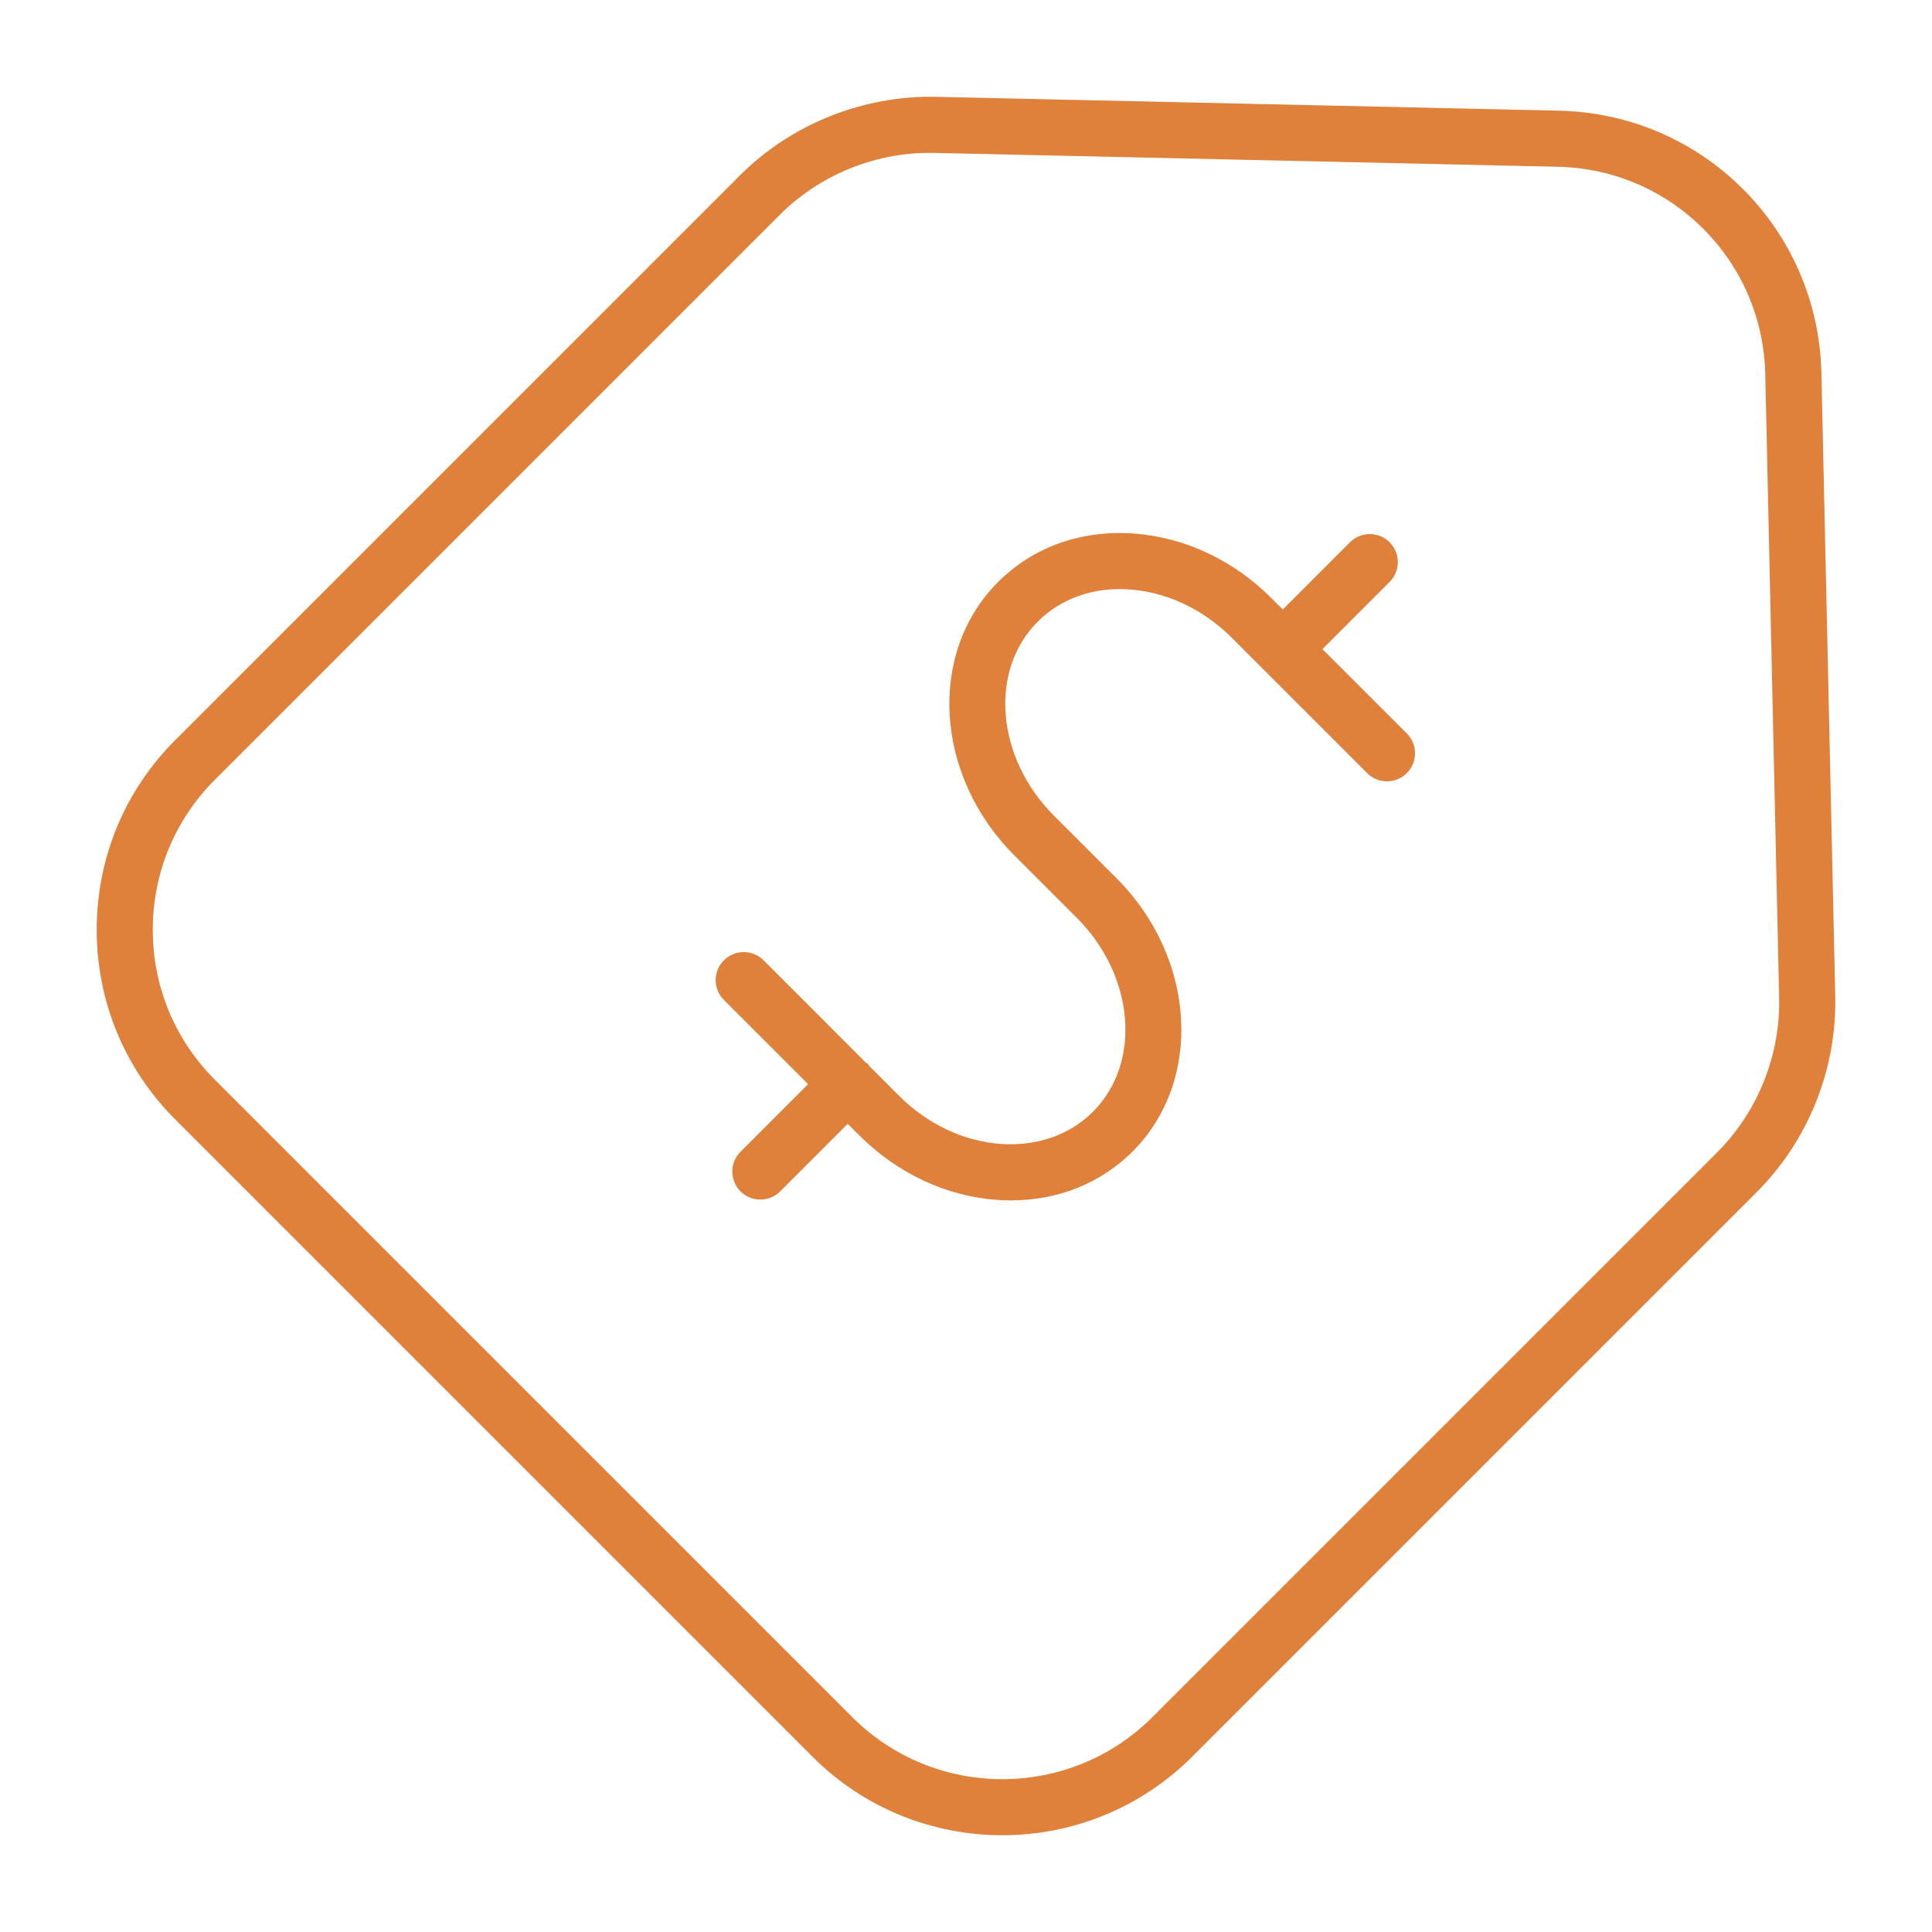
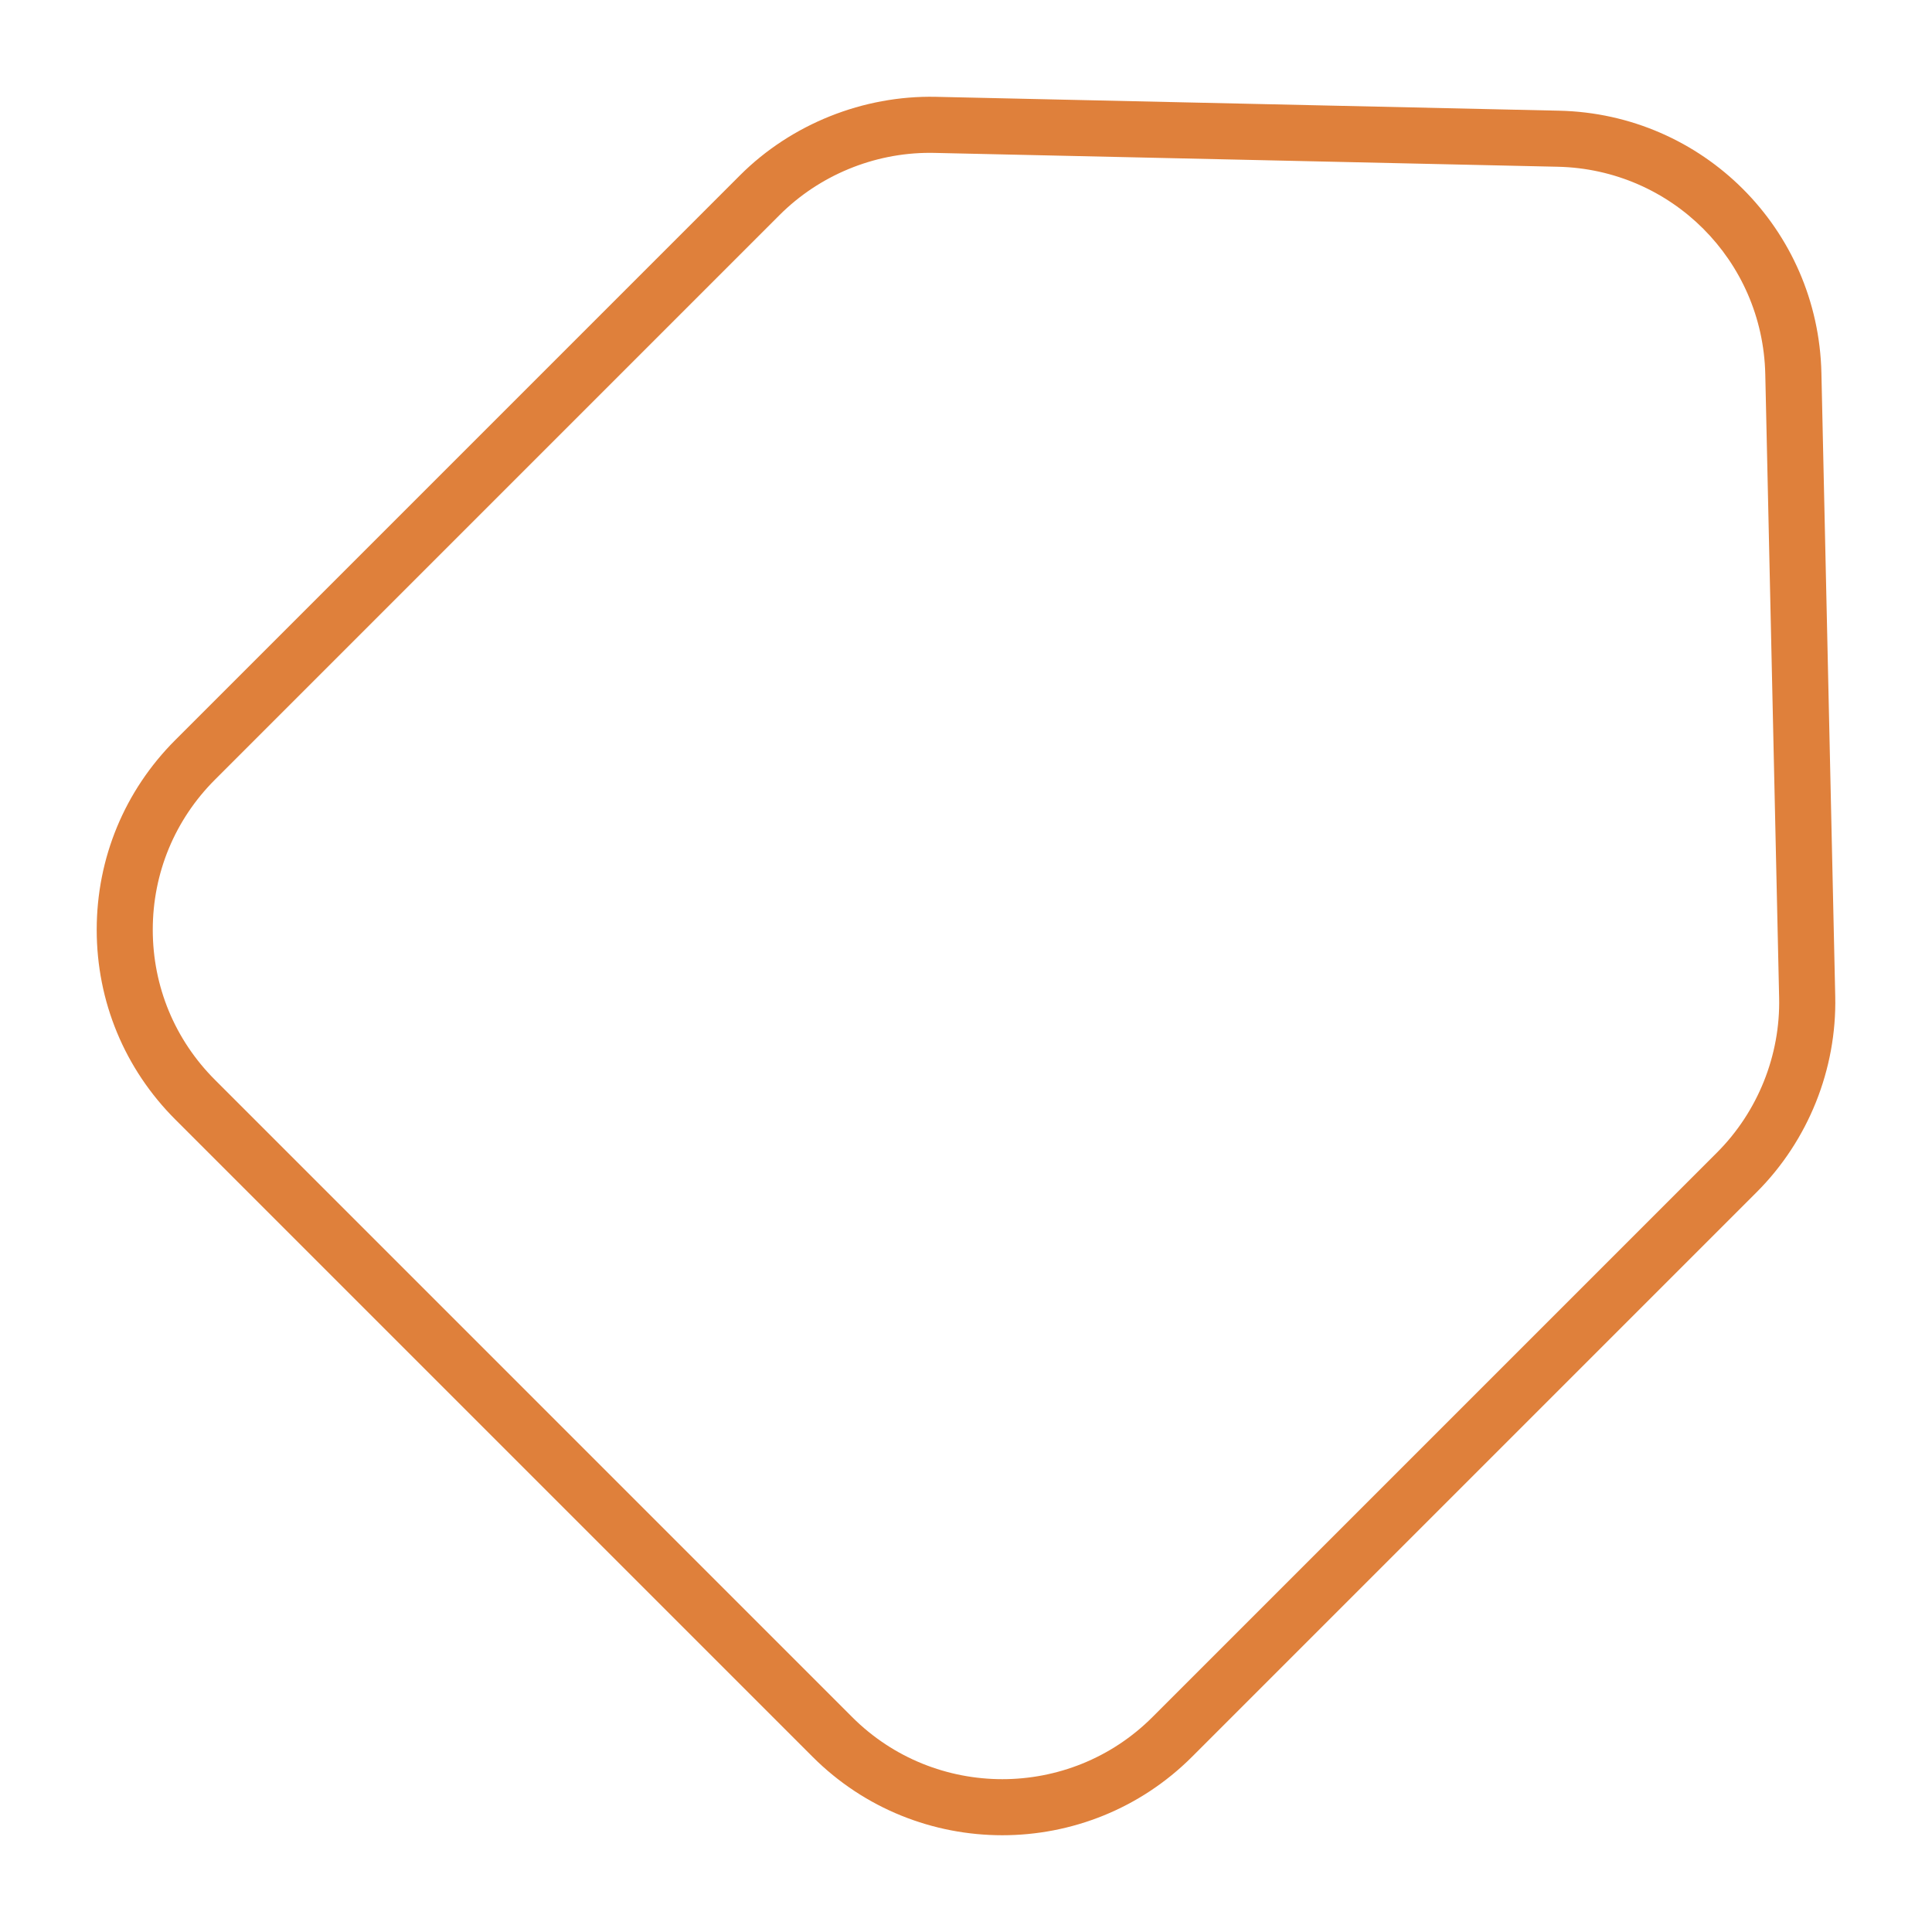
<svg xmlns="http://www.w3.org/2000/svg" width="71" height="71" viewBox="0 0 71 71" fill="none">
  <path d="M66.936 13.708C66.818 8.419 62.584 4.185 57.295 4.068L34.385 3.558C31.734 3.504 29.086 4.55 27.192 6.445L6.443 27.194C4.58 29.057 3.554 31.534 3.554 34.168C3.554 36.802 4.58 39.279 6.443 41.142L29.861 64.56C31.783 66.483 34.309 67.444 36.834 67.444C39.36 67.444 41.885 66.482 43.808 64.56L64.558 43.81C66.452 41.916 67.503 39.295 67.444 36.618L66.936 13.708ZM63.101 42.353L42.351 63.103C39.309 66.144 34.361 66.144 31.318 63.103L7.9 39.684C6.426 38.211 5.614 36.252 5.614 34.168C5.614 32.084 6.426 30.125 7.9 28.652L28.649 7.902C30.107 6.445 32.109 5.617 34.167 5.617C34.224 5.617 34.282 5.617 34.339 5.619L57.248 6.128C61.431 6.221 64.781 9.571 64.873 13.753L65.382 36.663C65.431 38.781 64.598 40.855 63.101 42.353Z" fill="#DF803B" />
-   <path d="M48.599 23.855L51.068 21.386C51.47 20.983 51.47 20.331 51.068 19.929C50.665 19.526 50.014 19.526 49.611 19.929L47.142 22.398L46.725 21.982C45.323 20.579 43.521 19.736 41.65 19.606C39.726 19.472 37.961 20.106 36.68 21.387C34.075 23.992 34.341 28.498 37.274 31.432L39.57 33.728C41.699 35.858 41.966 39.056 40.164 40.858C39.31 41.712 38.111 42.126 36.793 42.04C35.419 41.945 34.084 41.314 33.033 40.264L31.948 39.178C31.927 39.154 31.919 39.124 31.896 39.101C31.873 39.078 31.842 39.07 31.818 39.049L28.06 35.29C27.657 34.888 27.005 34.888 26.603 35.29C26.2 35.692 26.2 36.345 26.603 36.747L29.698 39.842L27.214 42.326C26.811 42.728 26.811 43.381 27.214 43.783C27.415 43.984 27.679 44.084 27.942 44.084C28.206 44.084 28.47 43.984 28.671 43.783L31.154 41.299L31.576 41.721C32.978 43.123 34.781 43.967 36.651 44.096C36.819 44.109 36.986 44.114 37.153 44.114C38.881 44.114 40.453 43.485 41.622 42.316C44.228 39.71 43.961 35.205 41.028 32.271L38.732 29.975C36.602 27.845 36.335 24.646 38.137 22.844C38.991 21.99 40.19 21.566 41.508 21.662C42.882 21.757 44.218 22.388 45.269 23.438L50.243 28.412C50.645 28.814 51.297 28.814 51.7 28.412C52.102 28.009 52.102 27.357 51.7 26.955L48.599 23.855Z" fill="#DF803B" />
</svg>